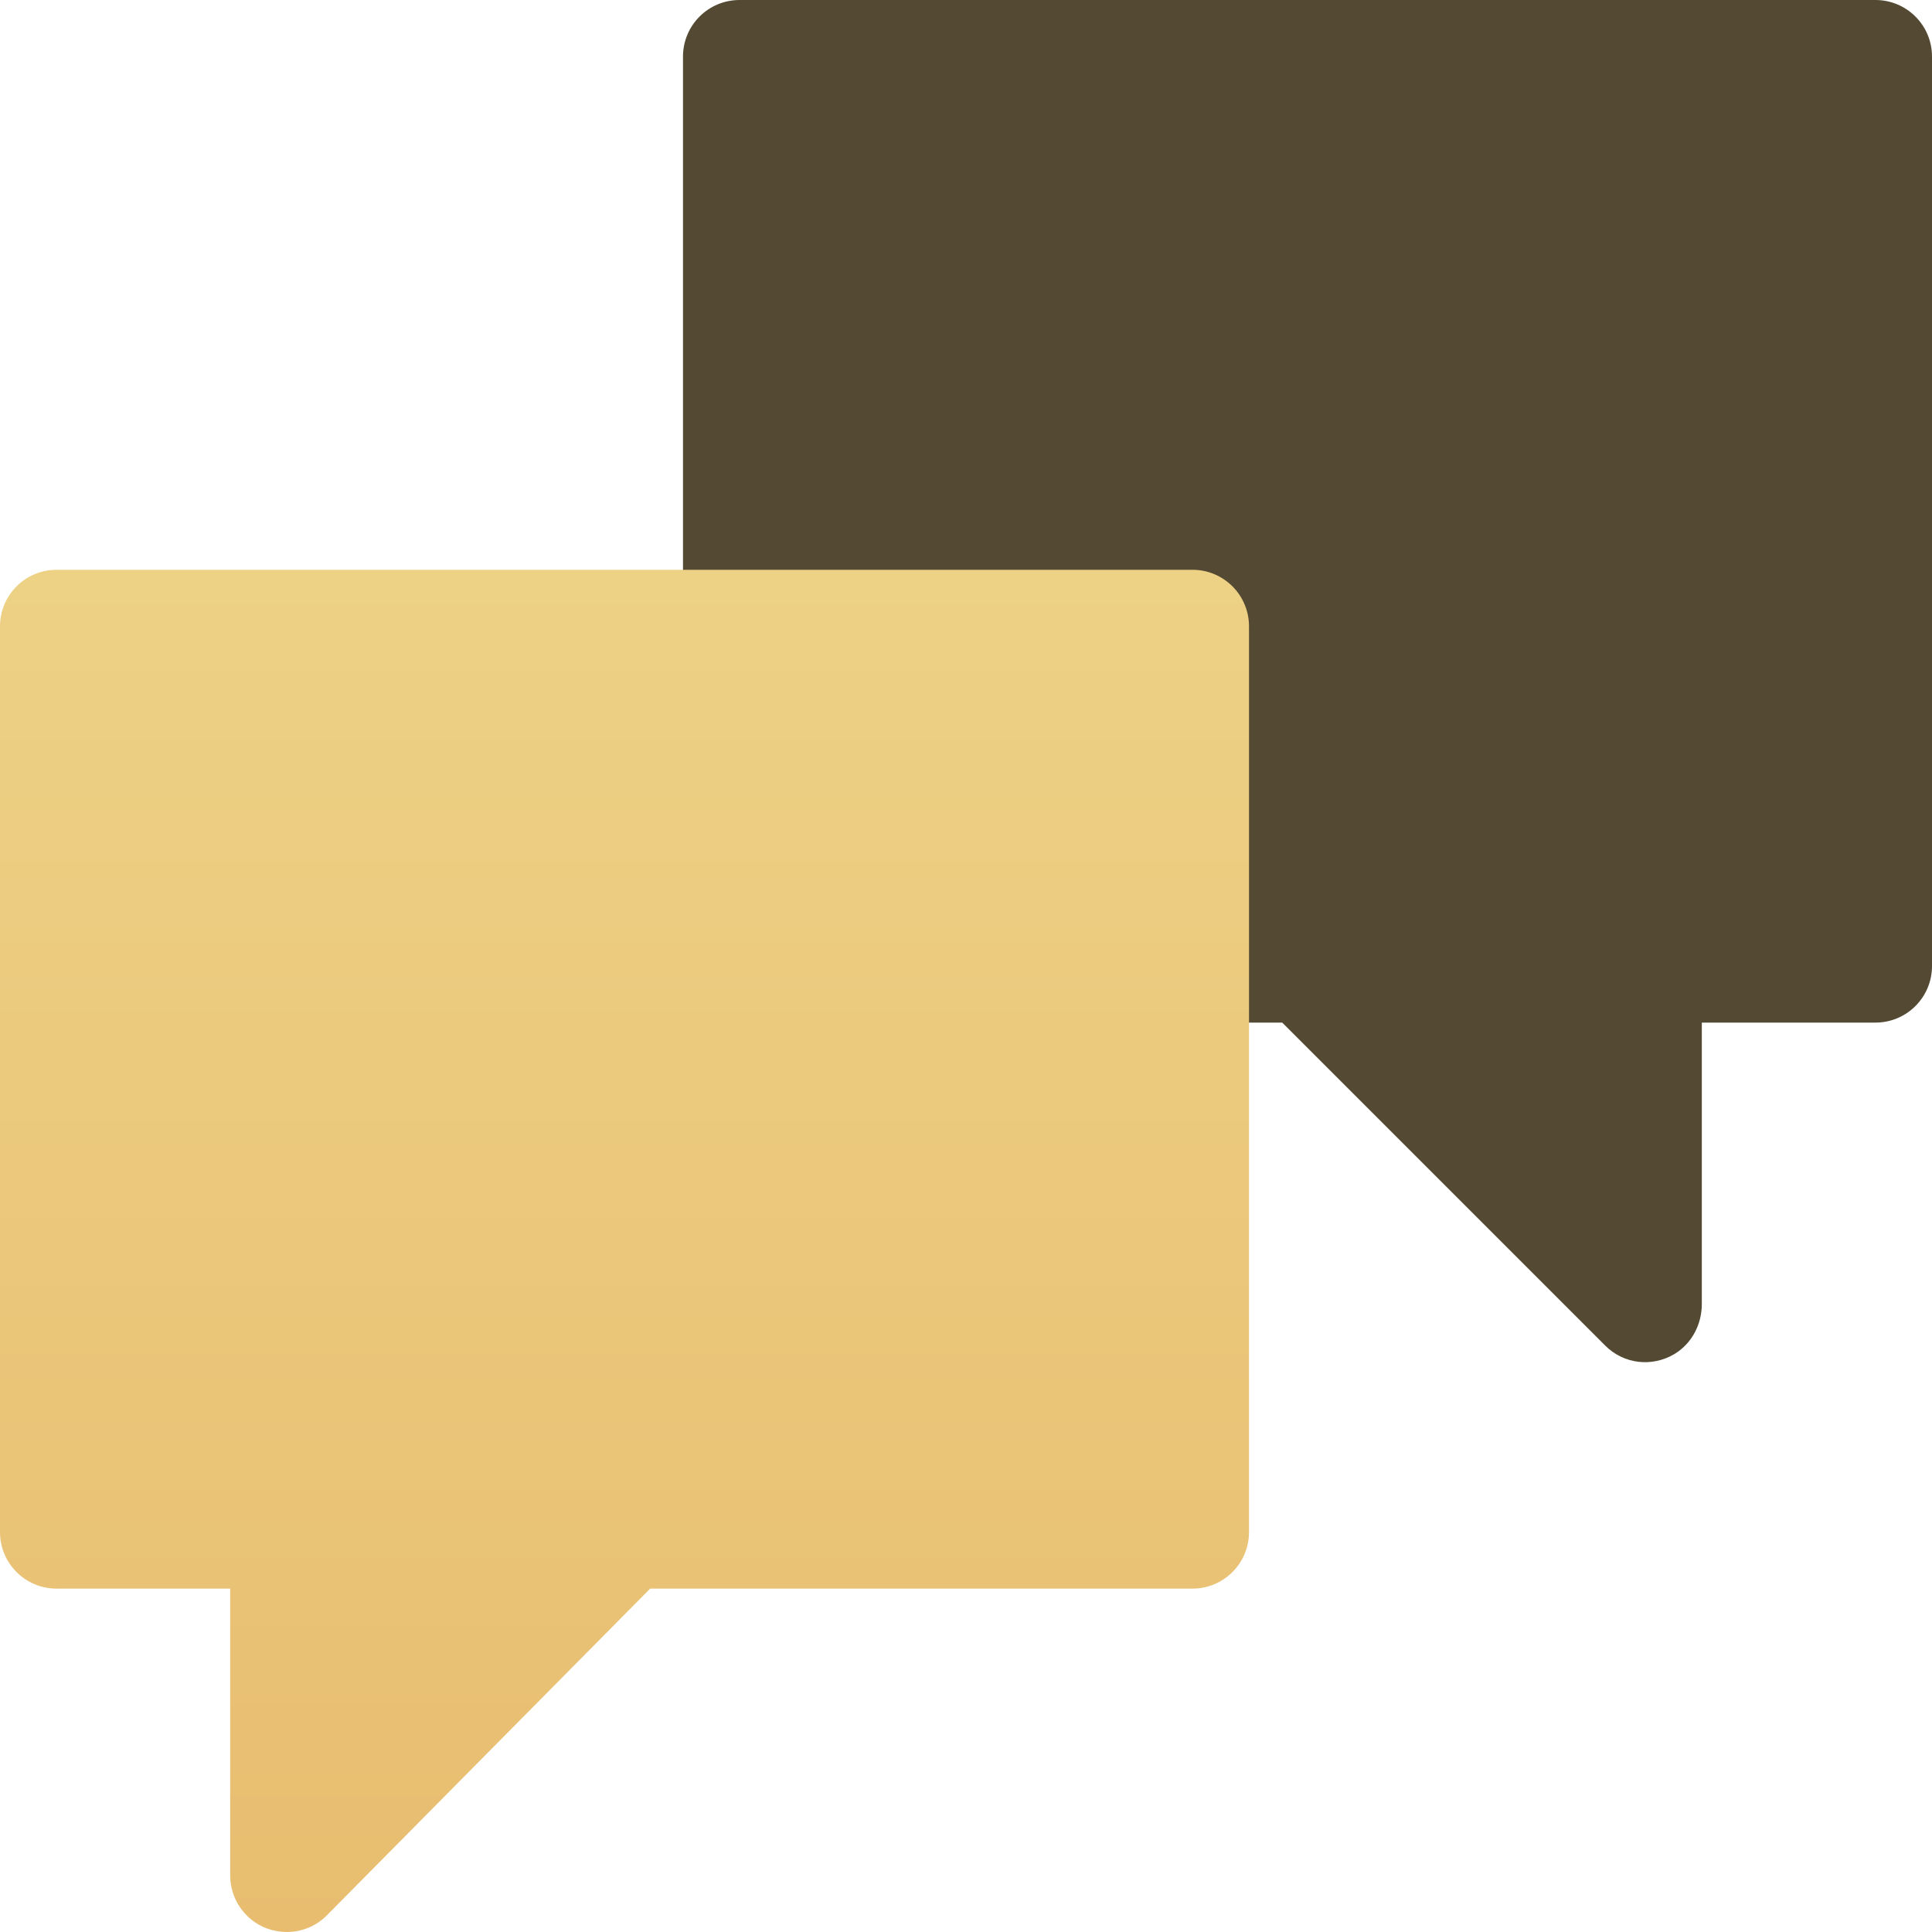
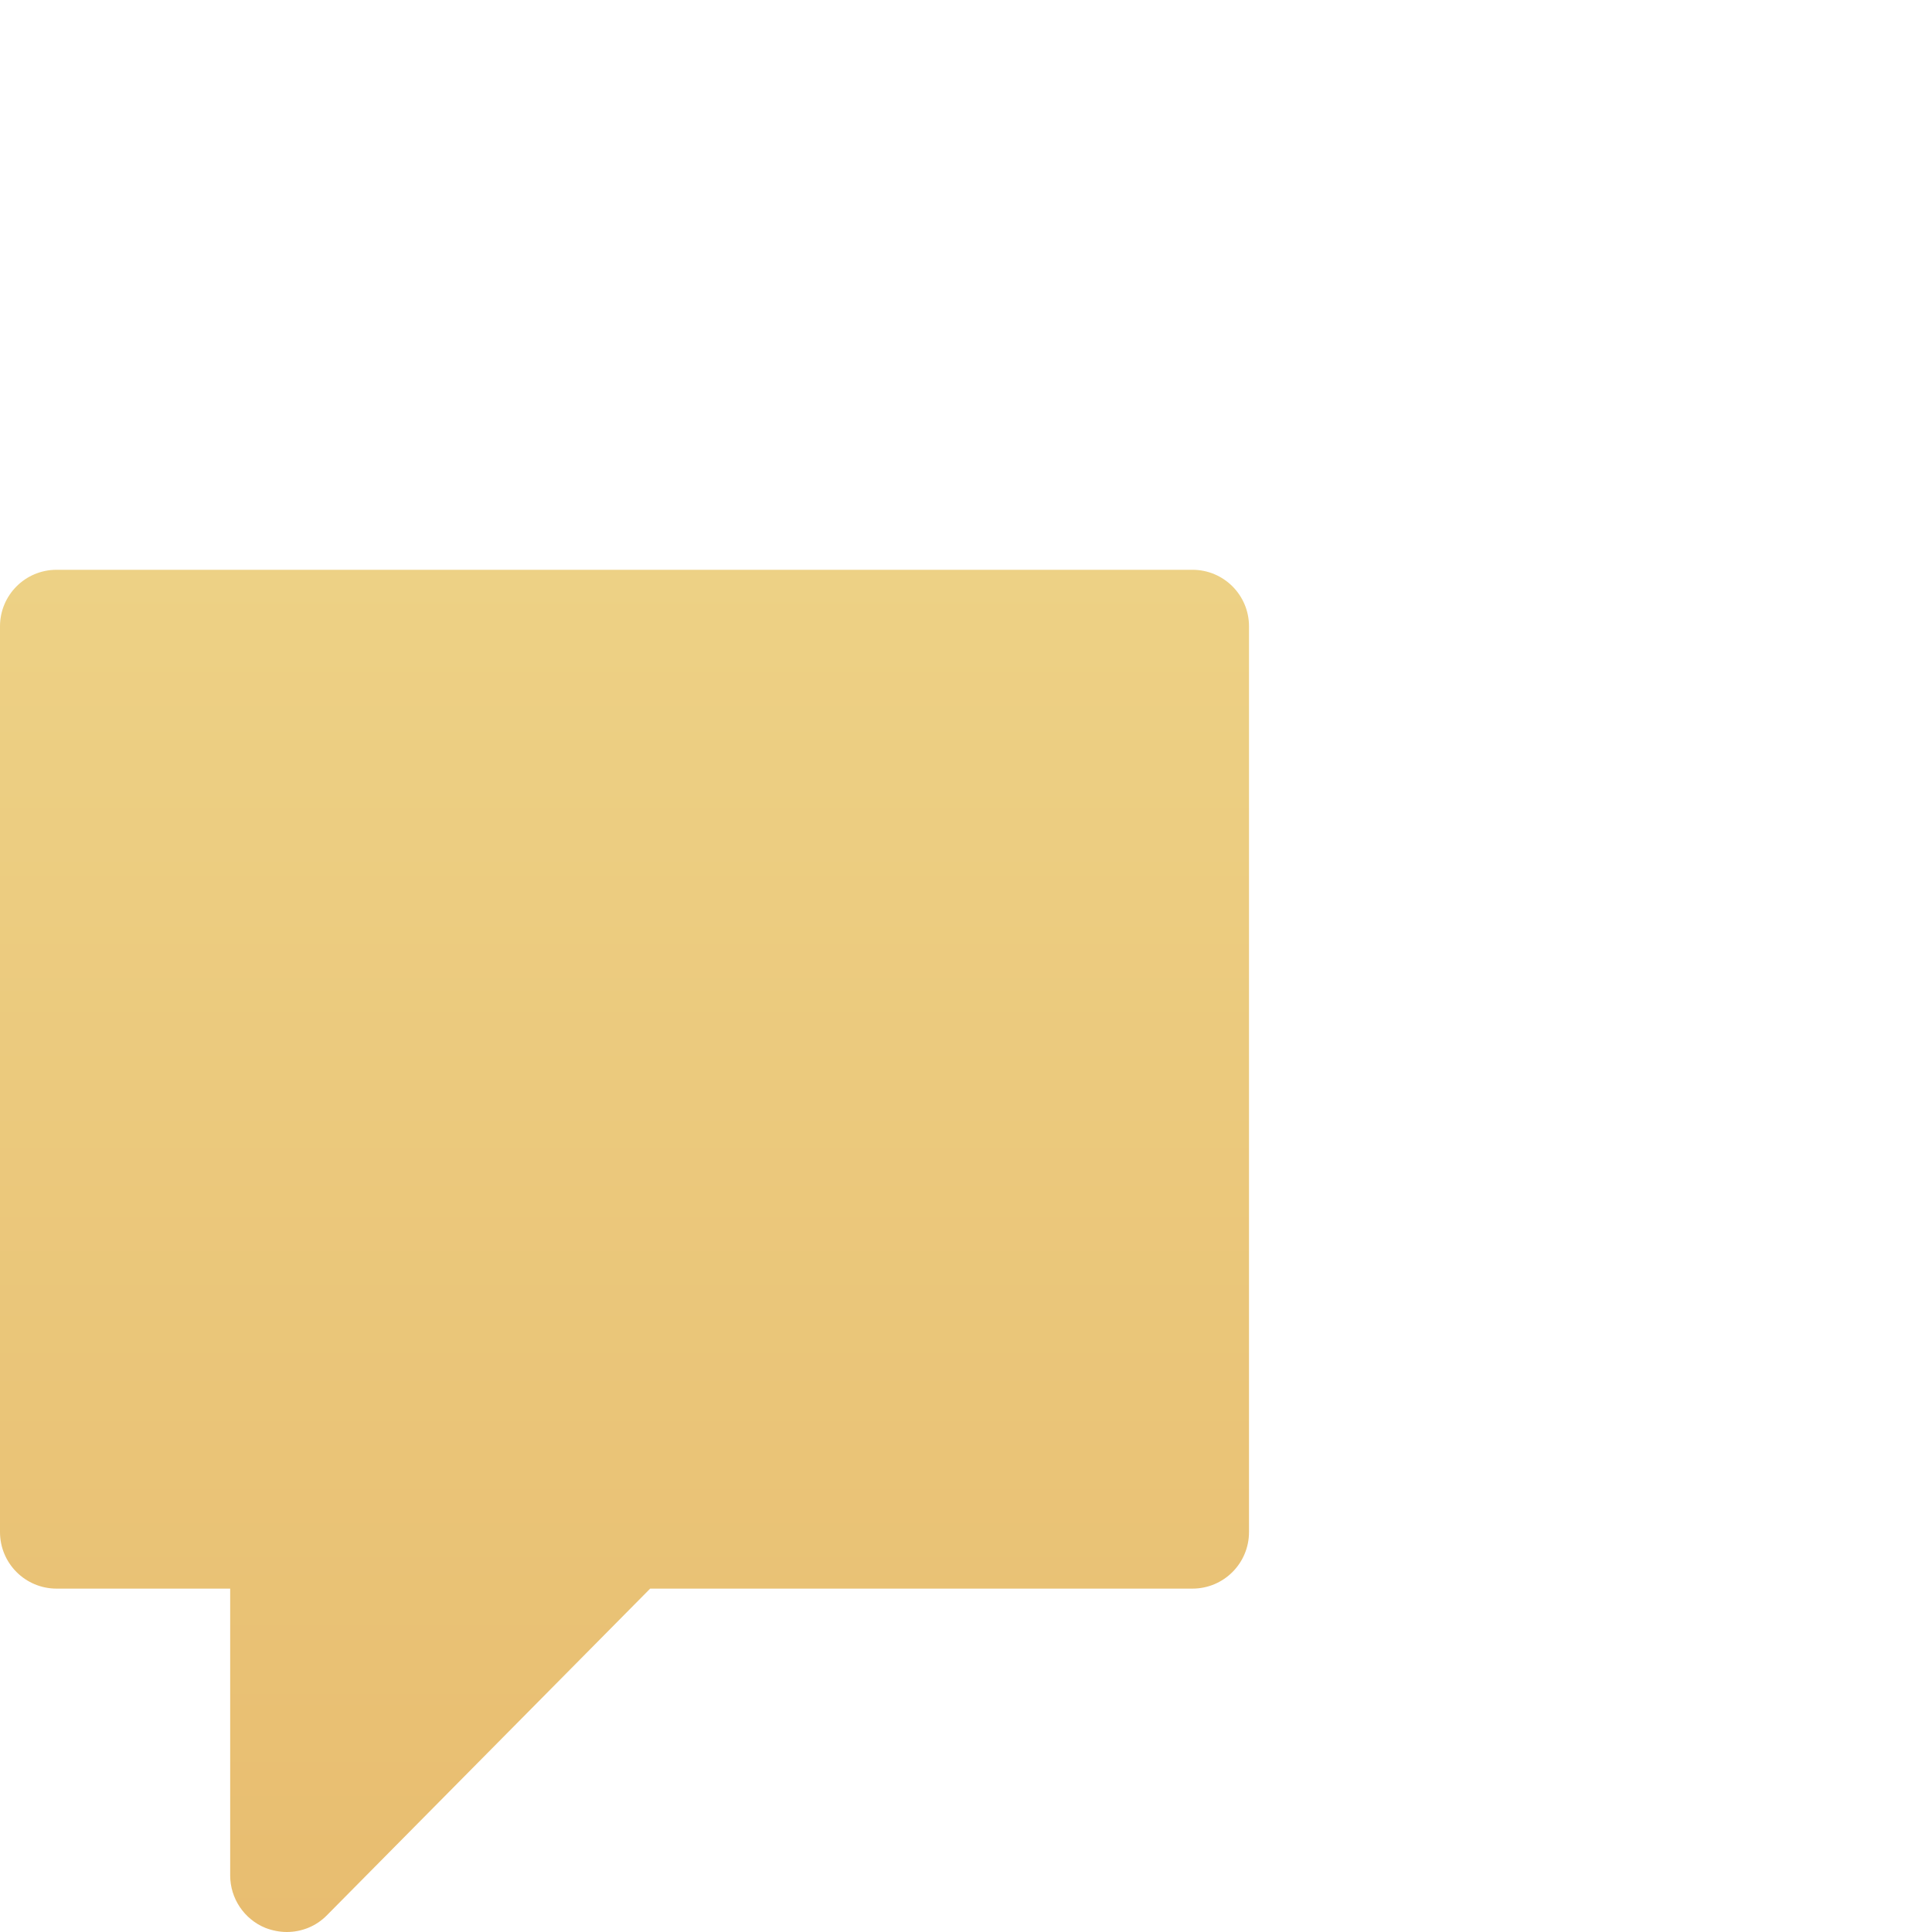
<svg xmlns="http://www.w3.org/2000/svg" viewBox="0 0 512 512">
  <linearGradient id="a" gradientUnits="userSpaceOnUse" x1="346.5" y1="153" x2="346.5" y2="514" gradientTransform="matrix(1 0 0 -1 0 514)">
    <stop offset="0" stop-color="#544a33" />
    <stop offset=".503" stop-color="#544a33" />
    <stop offset="1" stop-color="#544a33" />
  </linearGradient>
-   <path d="M497 0H196c-8.3 0-15 6.7-15 15v241c0 8.3 6.7 15 15 15h143.8l85.6 85.6c4.9 4.9 12.4 5.8 18.4 2.2 4.6-2.8 7.2-7.9 7.2-13.2V271h46c8.3 0 15-6.7 15-15V15c0-8.3-6.7-15-15-15z" fill="url(#a)" />
  <linearGradient id="b" gradientUnits="userSpaceOnUse" x1="165.5" y1="2" x2="165.5" y2="363" gradientTransform="matrix(1 0 0 -1 0 514)">
    <stop offset="0" stop-color="#e8bd70" />
    <stop offset="1" stop-color="#edd185" />
  </linearGradient>
  <path d="M76 512c-1.9 0-3.9-.4-5.7-1.1-5.6-2.3-9.3-7.8-9.3-13.9v-76H15c-8.3 0-15-6.7-15-15V166c0-8.3 6.7-15 15-15h301c8.3 0 15 6.7 15 15v240c0 8.3-6.7 15-15 15H172.3l-85.6 86.5c-2.9 3-6.8 4.5-10.7 4.5z" fill="url(#b)" />
</svg>